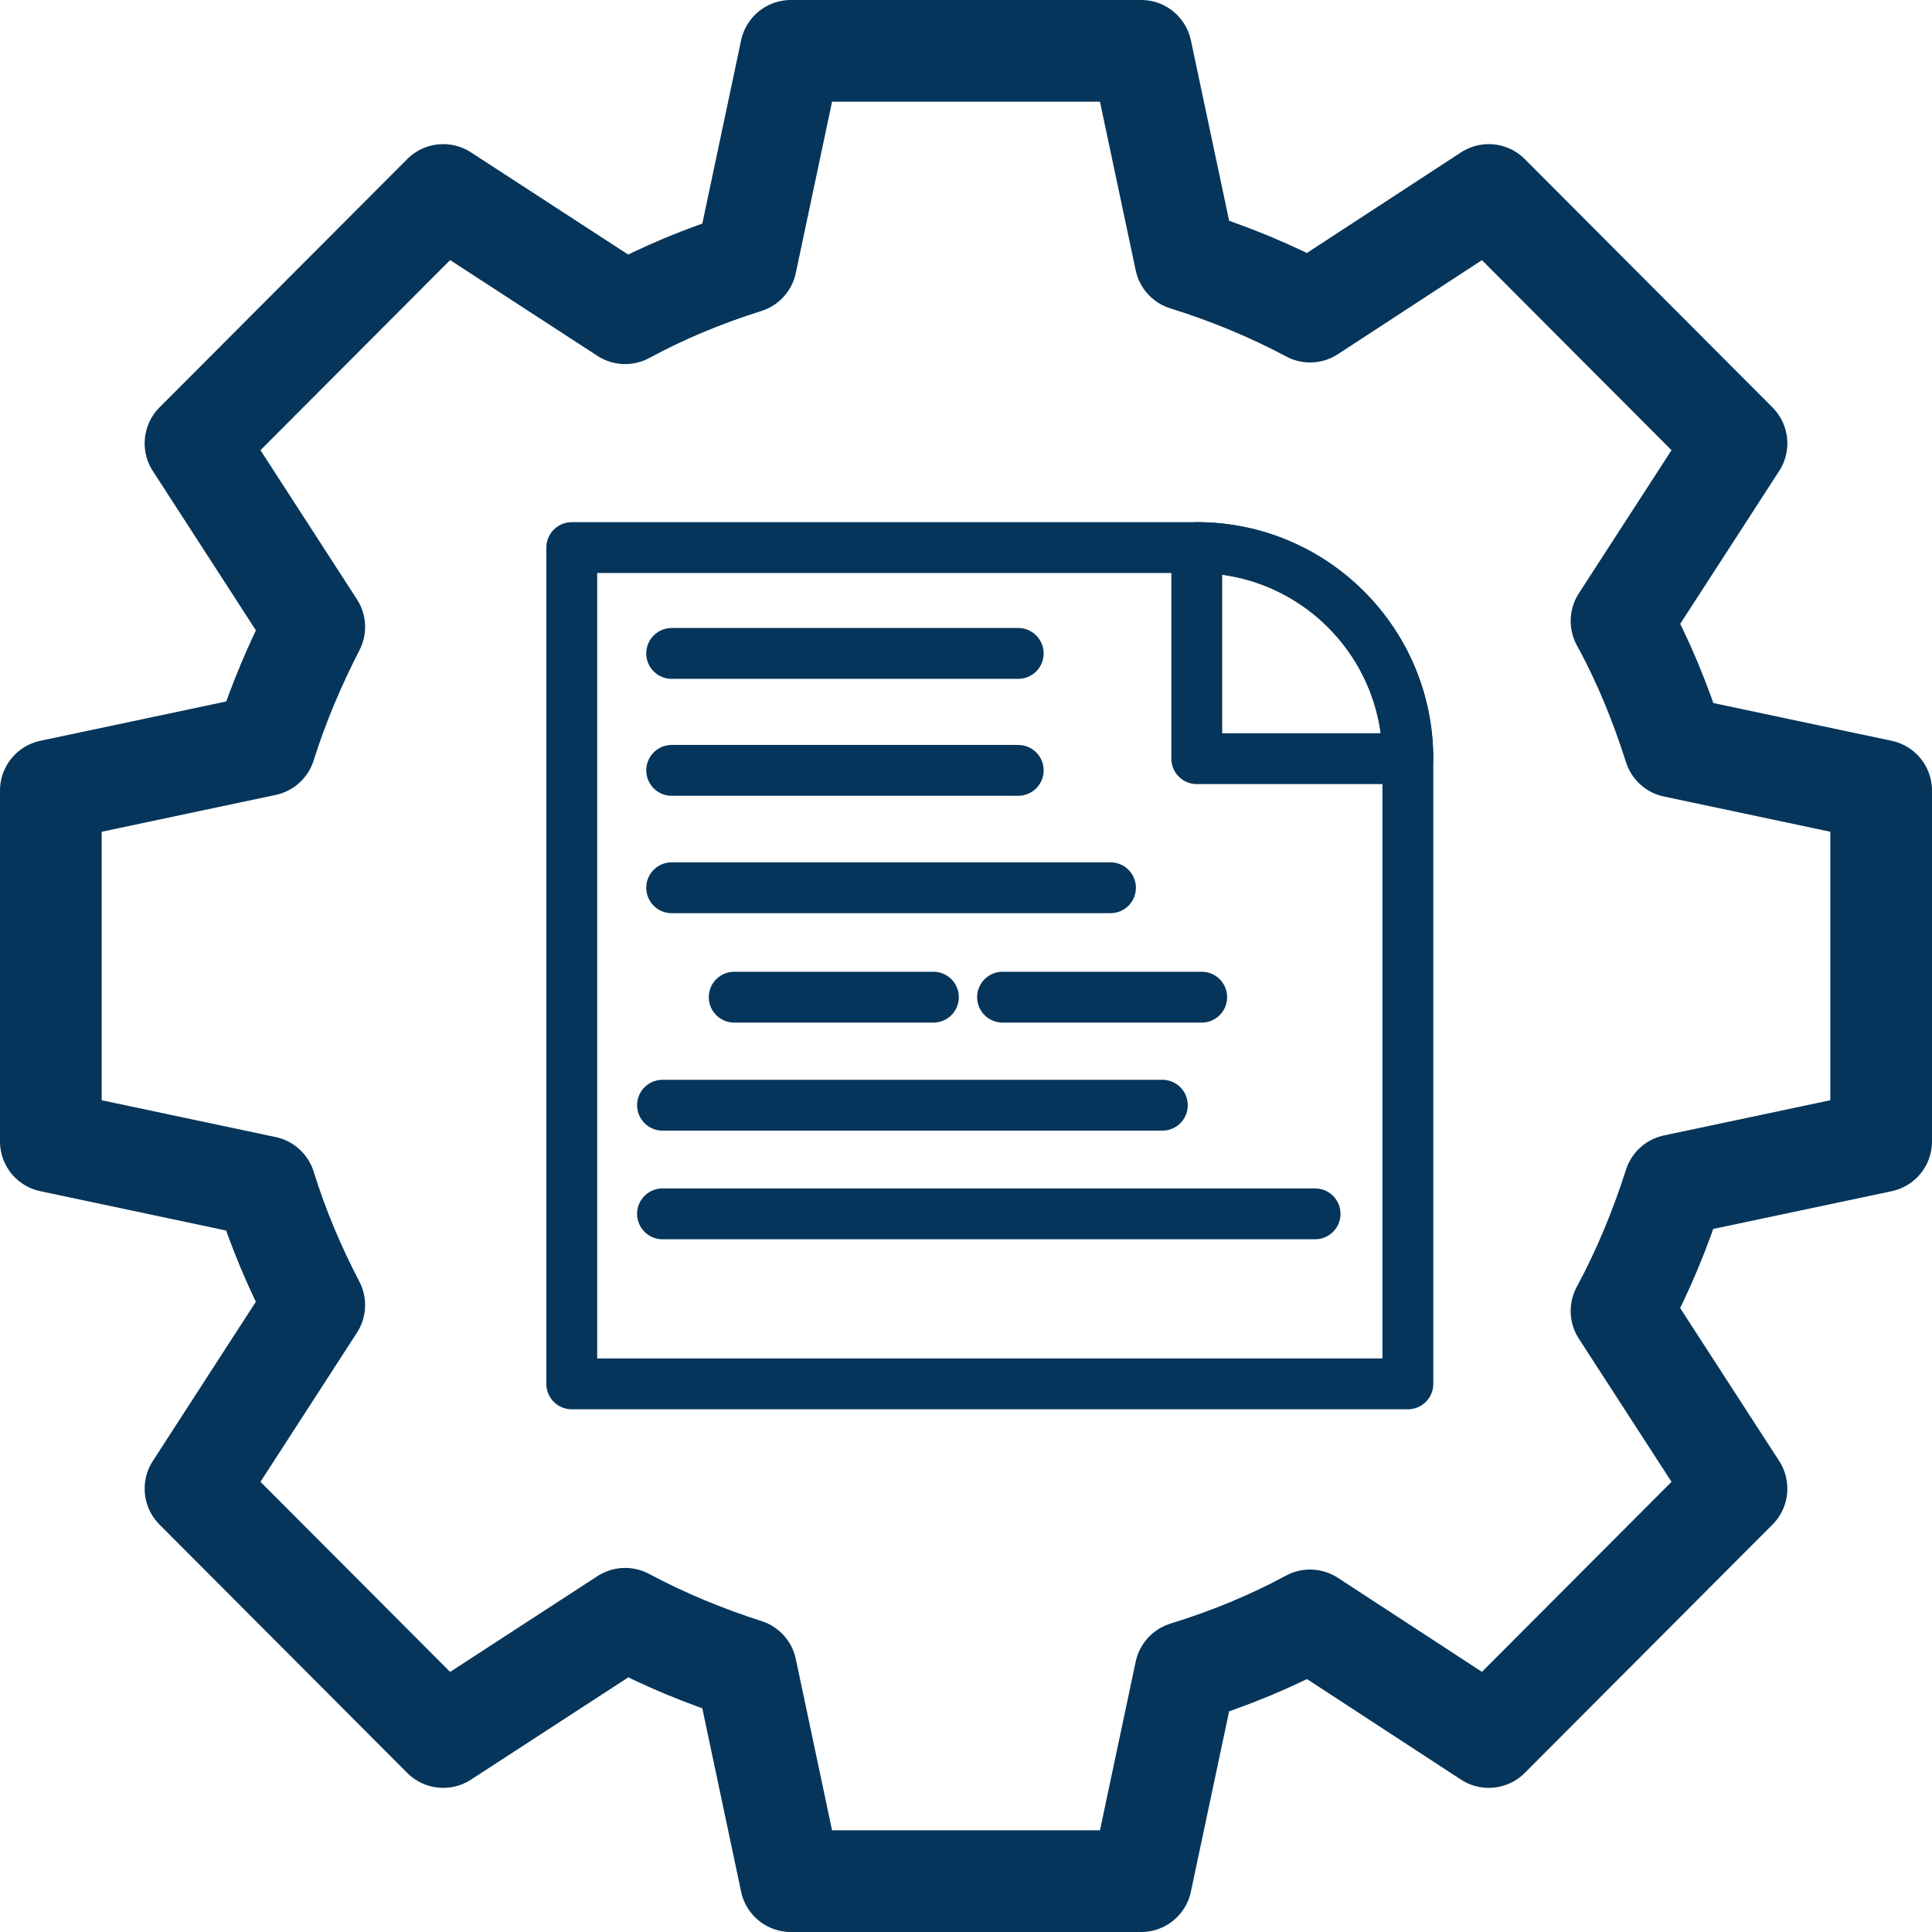
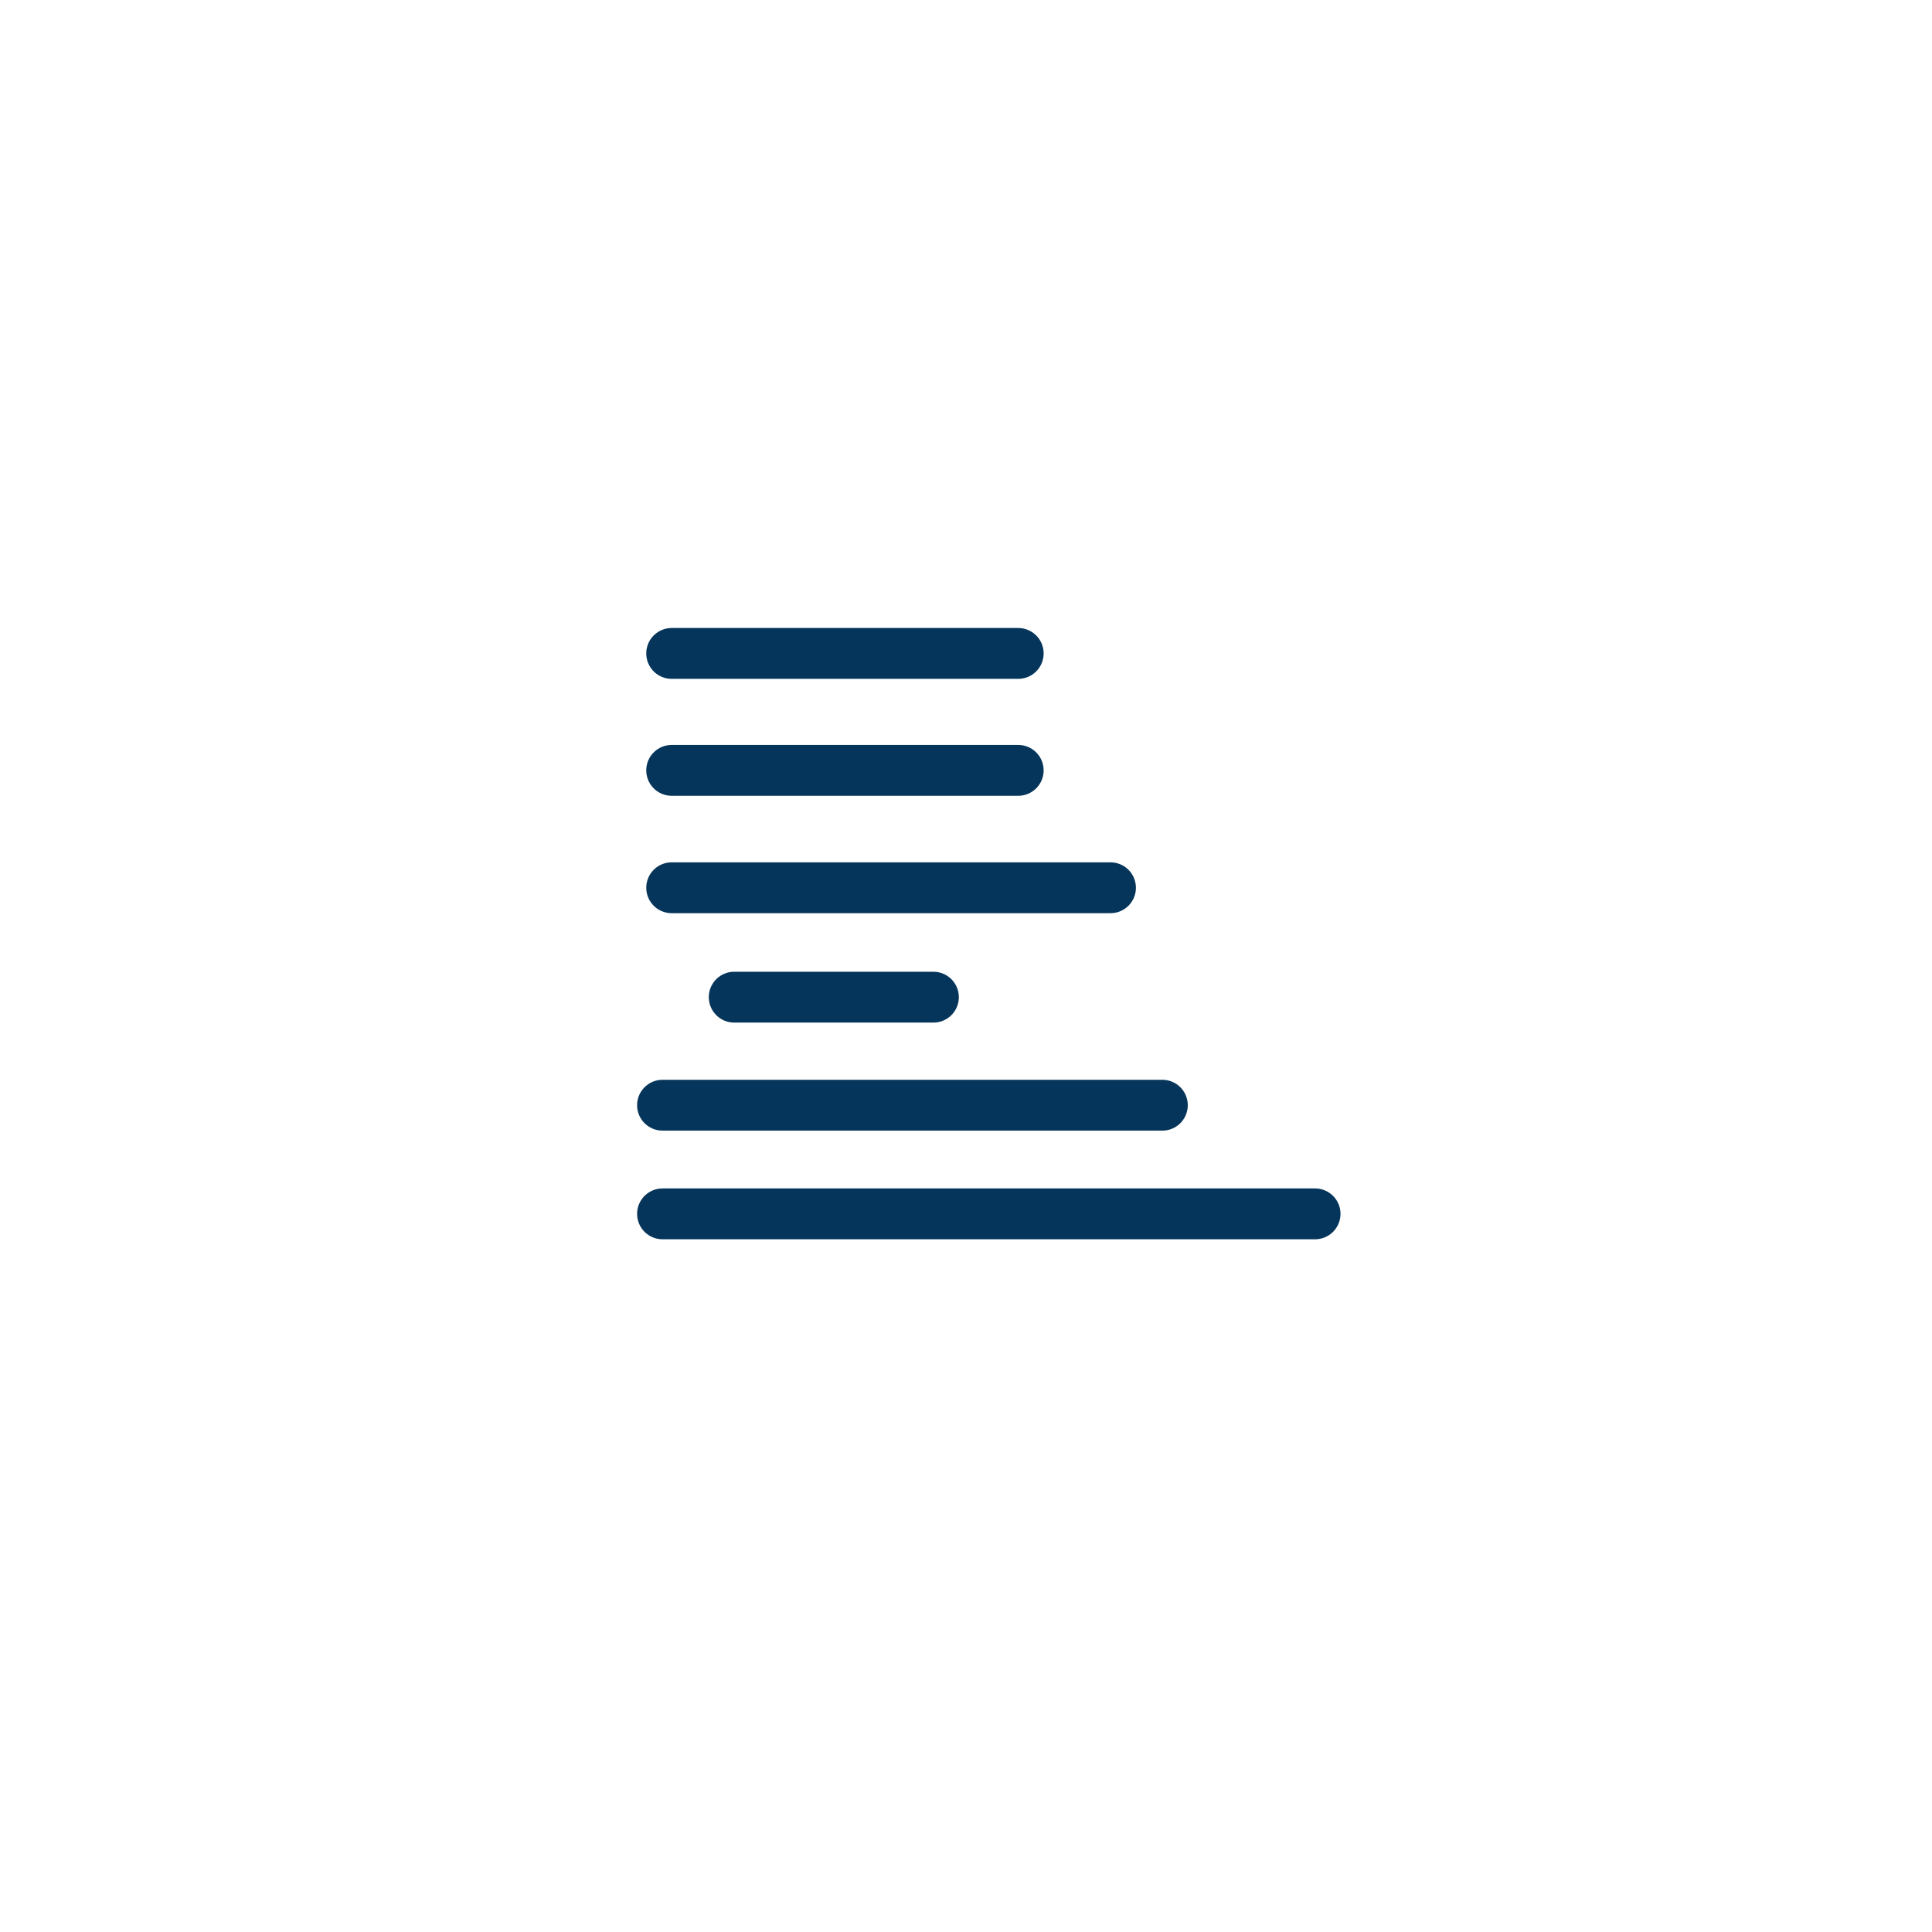
<svg xmlns="http://www.w3.org/2000/svg" width="38" height="38" viewBox="0 0 38 38" fill="none">
-   <path d="M37 22.451V15.549L32.934 14.688C32.658 13.818 32.318 12.989 31.893 12.214L34.155 8.72L29.282 3.835L25.768 6.129C24.993 5.715 24.165 5.375 23.316 5.11L22.445 1H15.555L14.674 5.163C13.835 5.428 13.039 5.758 12.296 6.161L8.718 3.835L3.845 8.72L6.181 12.331C5.799 13.074 5.469 13.85 5.215 14.657L1 15.549V22.451L5.215 23.343C5.469 24.161 5.799 24.936 6.181 25.669L3.845 29.28L8.718 34.165L12.296 31.839C13.05 32.242 13.846 32.572 14.674 32.837L15.555 37H22.445L23.316 32.89C24.175 32.625 25.003 32.285 25.768 31.871L29.282 34.165L34.155 29.28L31.893 25.786C32.318 25 32.658 24.172 32.934 23.311L37 22.451Z" stroke="#05355A" stroke-width="2" stroke-linecap="round" stroke-linejoin="round" />
-   <path d="M23.539 10.77C25.832 10.77 27.69 12.628 27.69 14.922H23.539V10.77Z" stroke="#05355A" stroke-linecap="round" stroke-linejoin="round" />
-   <path d="M21.395 27.219H11.246V10.77H23.54C25.833 10.77 27.691 12.628 27.691 14.922V27.219H21.395Z" stroke="#05355A" stroke-linecap="round" stroke-linejoin="round" />
-   <path d="M23.636 19.613H19.719" stroke="#05355A" stroke-linecap="round" stroke-linejoin="round" />
  <path d="M18.359 19.613H14.441" stroke="#05355A" stroke-linecap="round" stroke-linejoin="round" />
  <path d="M22.862 21.738H13.031" stroke="#05355A" stroke-linecap="round" stroke-linejoin="round" />
  <path d="M25.866 23.875H13.031" stroke="#05355A" stroke-linecap="round" stroke-linejoin="round" />
  <path d="M13.211 12.852H20.027" stroke="#05355A" stroke-linecap="round" stroke-linejoin="round" />
  <path d="M13.211 15.152H20.027" stroke="#05355A" stroke-linecap="round" stroke-linejoin="round" />
  <path d="M13.211 17.461H21.842" stroke="#05355A" stroke-linecap="round" stroke-linejoin="round" />
</svg>